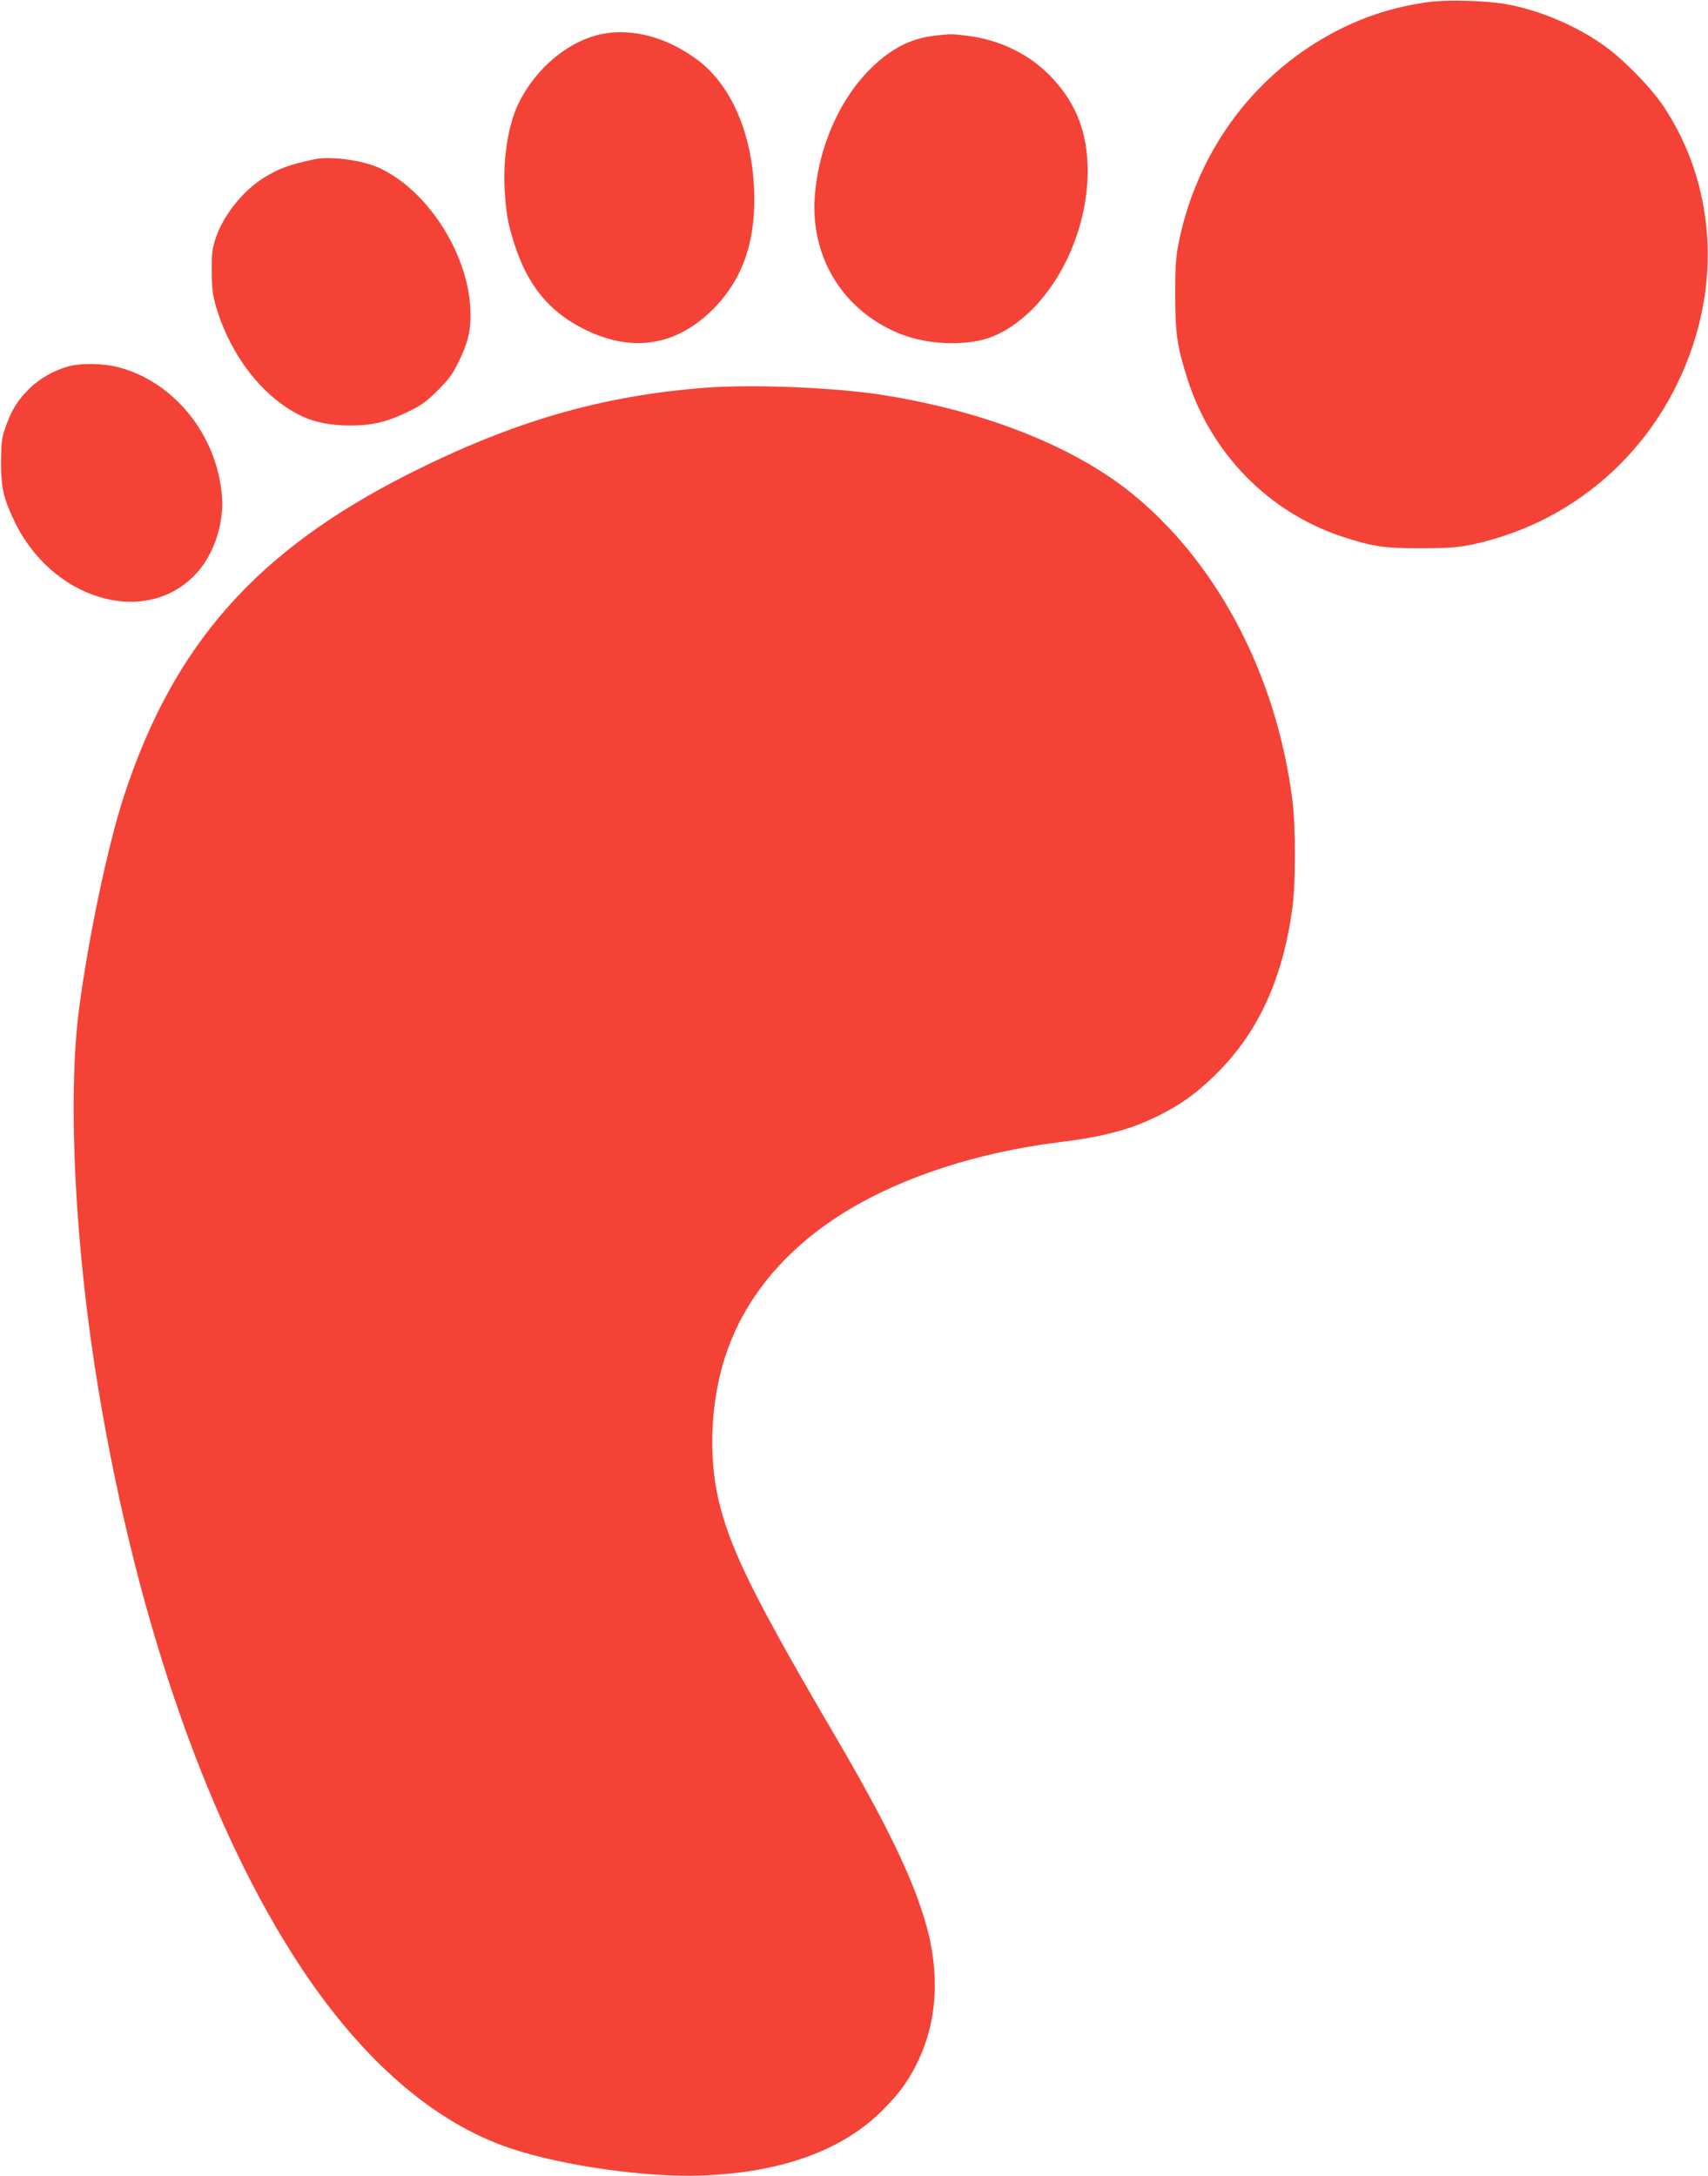
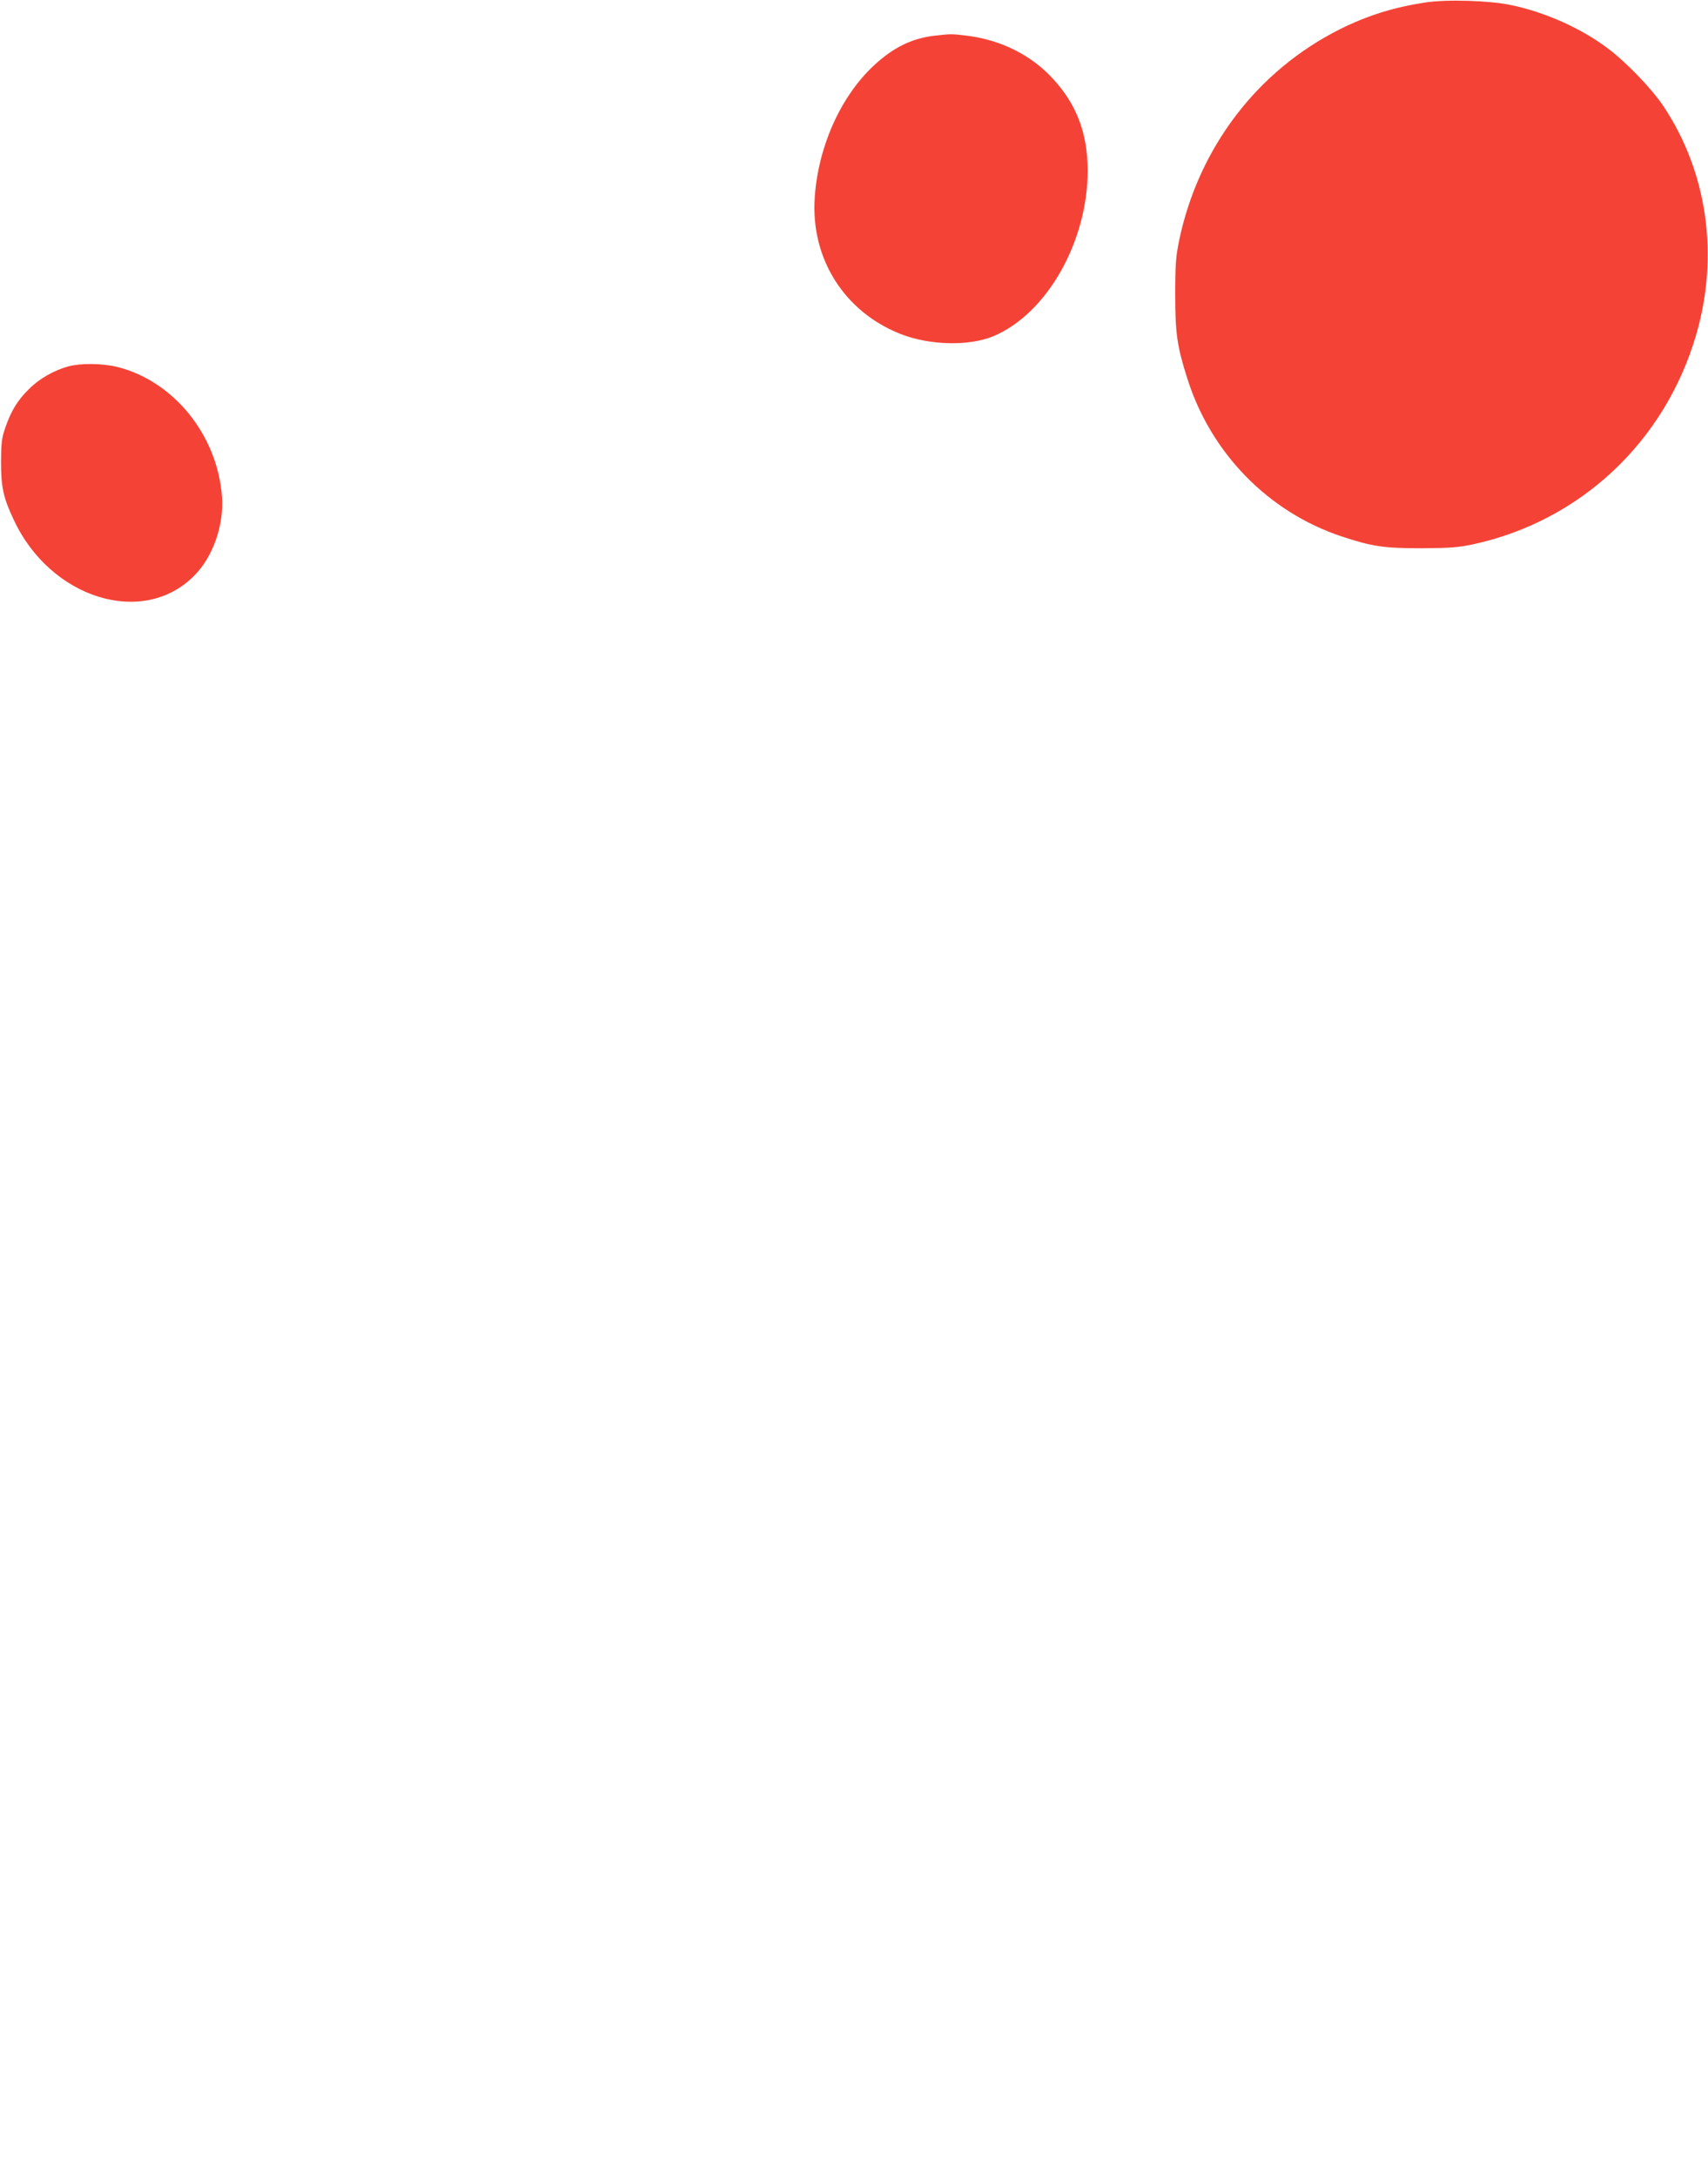
<svg xmlns="http://www.w3.org/2000/svg" version="1.0" width="1005pt" height="1280pt" viewBox="0 0 1005 1280" preserveAspectRatio="xMidYMid meet">
  <g transform="translate(0,1280) scale(0.1,-0.1)" fill="#f44336" stroke="none">
    <path d="M8384 12785 c-183 -28 -337 -76 -498 -156 -487 -243 -834 -698 -948 -1244 -19 -94 -23 -141 -23 -315 0 -231 11 -308 72 -499 139 -438 477 -783 906 -926 181 -60 249 -70 472 -70 168 1 216 5 302 23 633 137 1131 605 1314 1235 135 465 65 955 -193 1342 -68 102 -219 259 -327 340 -156 118 -368 213 -569 255 -128 27 -381 35 -508 15z" />
-     <path d="M3475 12582 c-179 -61 -344 -217 -431 -405 -58 -129 -87 -332 -73 -517 9 -126 19 -178 54 -290 79 -250 208 -407 420 -510 286 -140 550 -91 769 140 163 174 236 397 223 690 -14 331 -137 611 -332 757 -202 151 -436 201 -630 135z" />
    <path d="M5498 12590 c-135 -16 -245 -71 -359 -178 -194 -182 -325 -476 -345 -773 -25 -359 173 -673 506 -804 171 -67 402 -72 544 -13 315 131 557 557 556 977 -1 215 -64 385 -202 535 -128 141 -307 231 -508 256 -92 11 -94 11 -192 0z" />
-     <path d="M1855 11864 c-152 -32 -213 -54 -305 -111 -124 -79 -236 -220 -281 -354 -21 -64 -24 -92 -23 -199 1 -103 6 -140 27 -210 85 -283 272 -523 492 -633 81 -40 178 -60 295 -60 130 0 214 20 339 80 79 38 109 59 177 127 68 68 90 99 127 177 56 116 71 190 64 312 -19 331 -262 698 -542 822 -97 43 -279 67 -370 49z" />
    <path d="M403 10645 c-85 -23 -173 -73 -233 -134 -67 -66 -103 -125 -138 -224 -22 -63 -25 -89 -26 -202 0 -150 13 -212 75 -343 216 -463 759 -632 1060 -330 112 111 178 299 165 469 -28 360 -282 675 -613 760 -90 22 -214 24 -290 4z" />
-     <path d="M4145 10519 c-613 -48 -1130 -199 -1745 -509 -892 -452 -1378 -1001 -1670 -1890 -96 -293 -210 -836 -265 -1256 -69 -533 -23 -1417 116 -2249 230 -1379 656 -2587 1198 -3400 364 -545 784 -906 1228 -1053 306 -102 793 -171 1123 -159 472 18 831 149 1068 389 89 91 132 148 182 241 134 249 157 545 65 861 -76 262 -231 582 -523 1081 -470 802 -613 1087 -686 1369 -63 241 -60 537 8 797 99 380 352 700 738 936 330 201 774 345 1248 404 268 33 425 75 592 159 122 61 211 124 315 224 261 249 411 571 468 1000 19 142 19 467 1 618 -90 724 -424 1376 -916 1791 -343 289 -870 503 -1486 602 -285 46 -775 66 -1059 44z" />
  </g>
</svg>